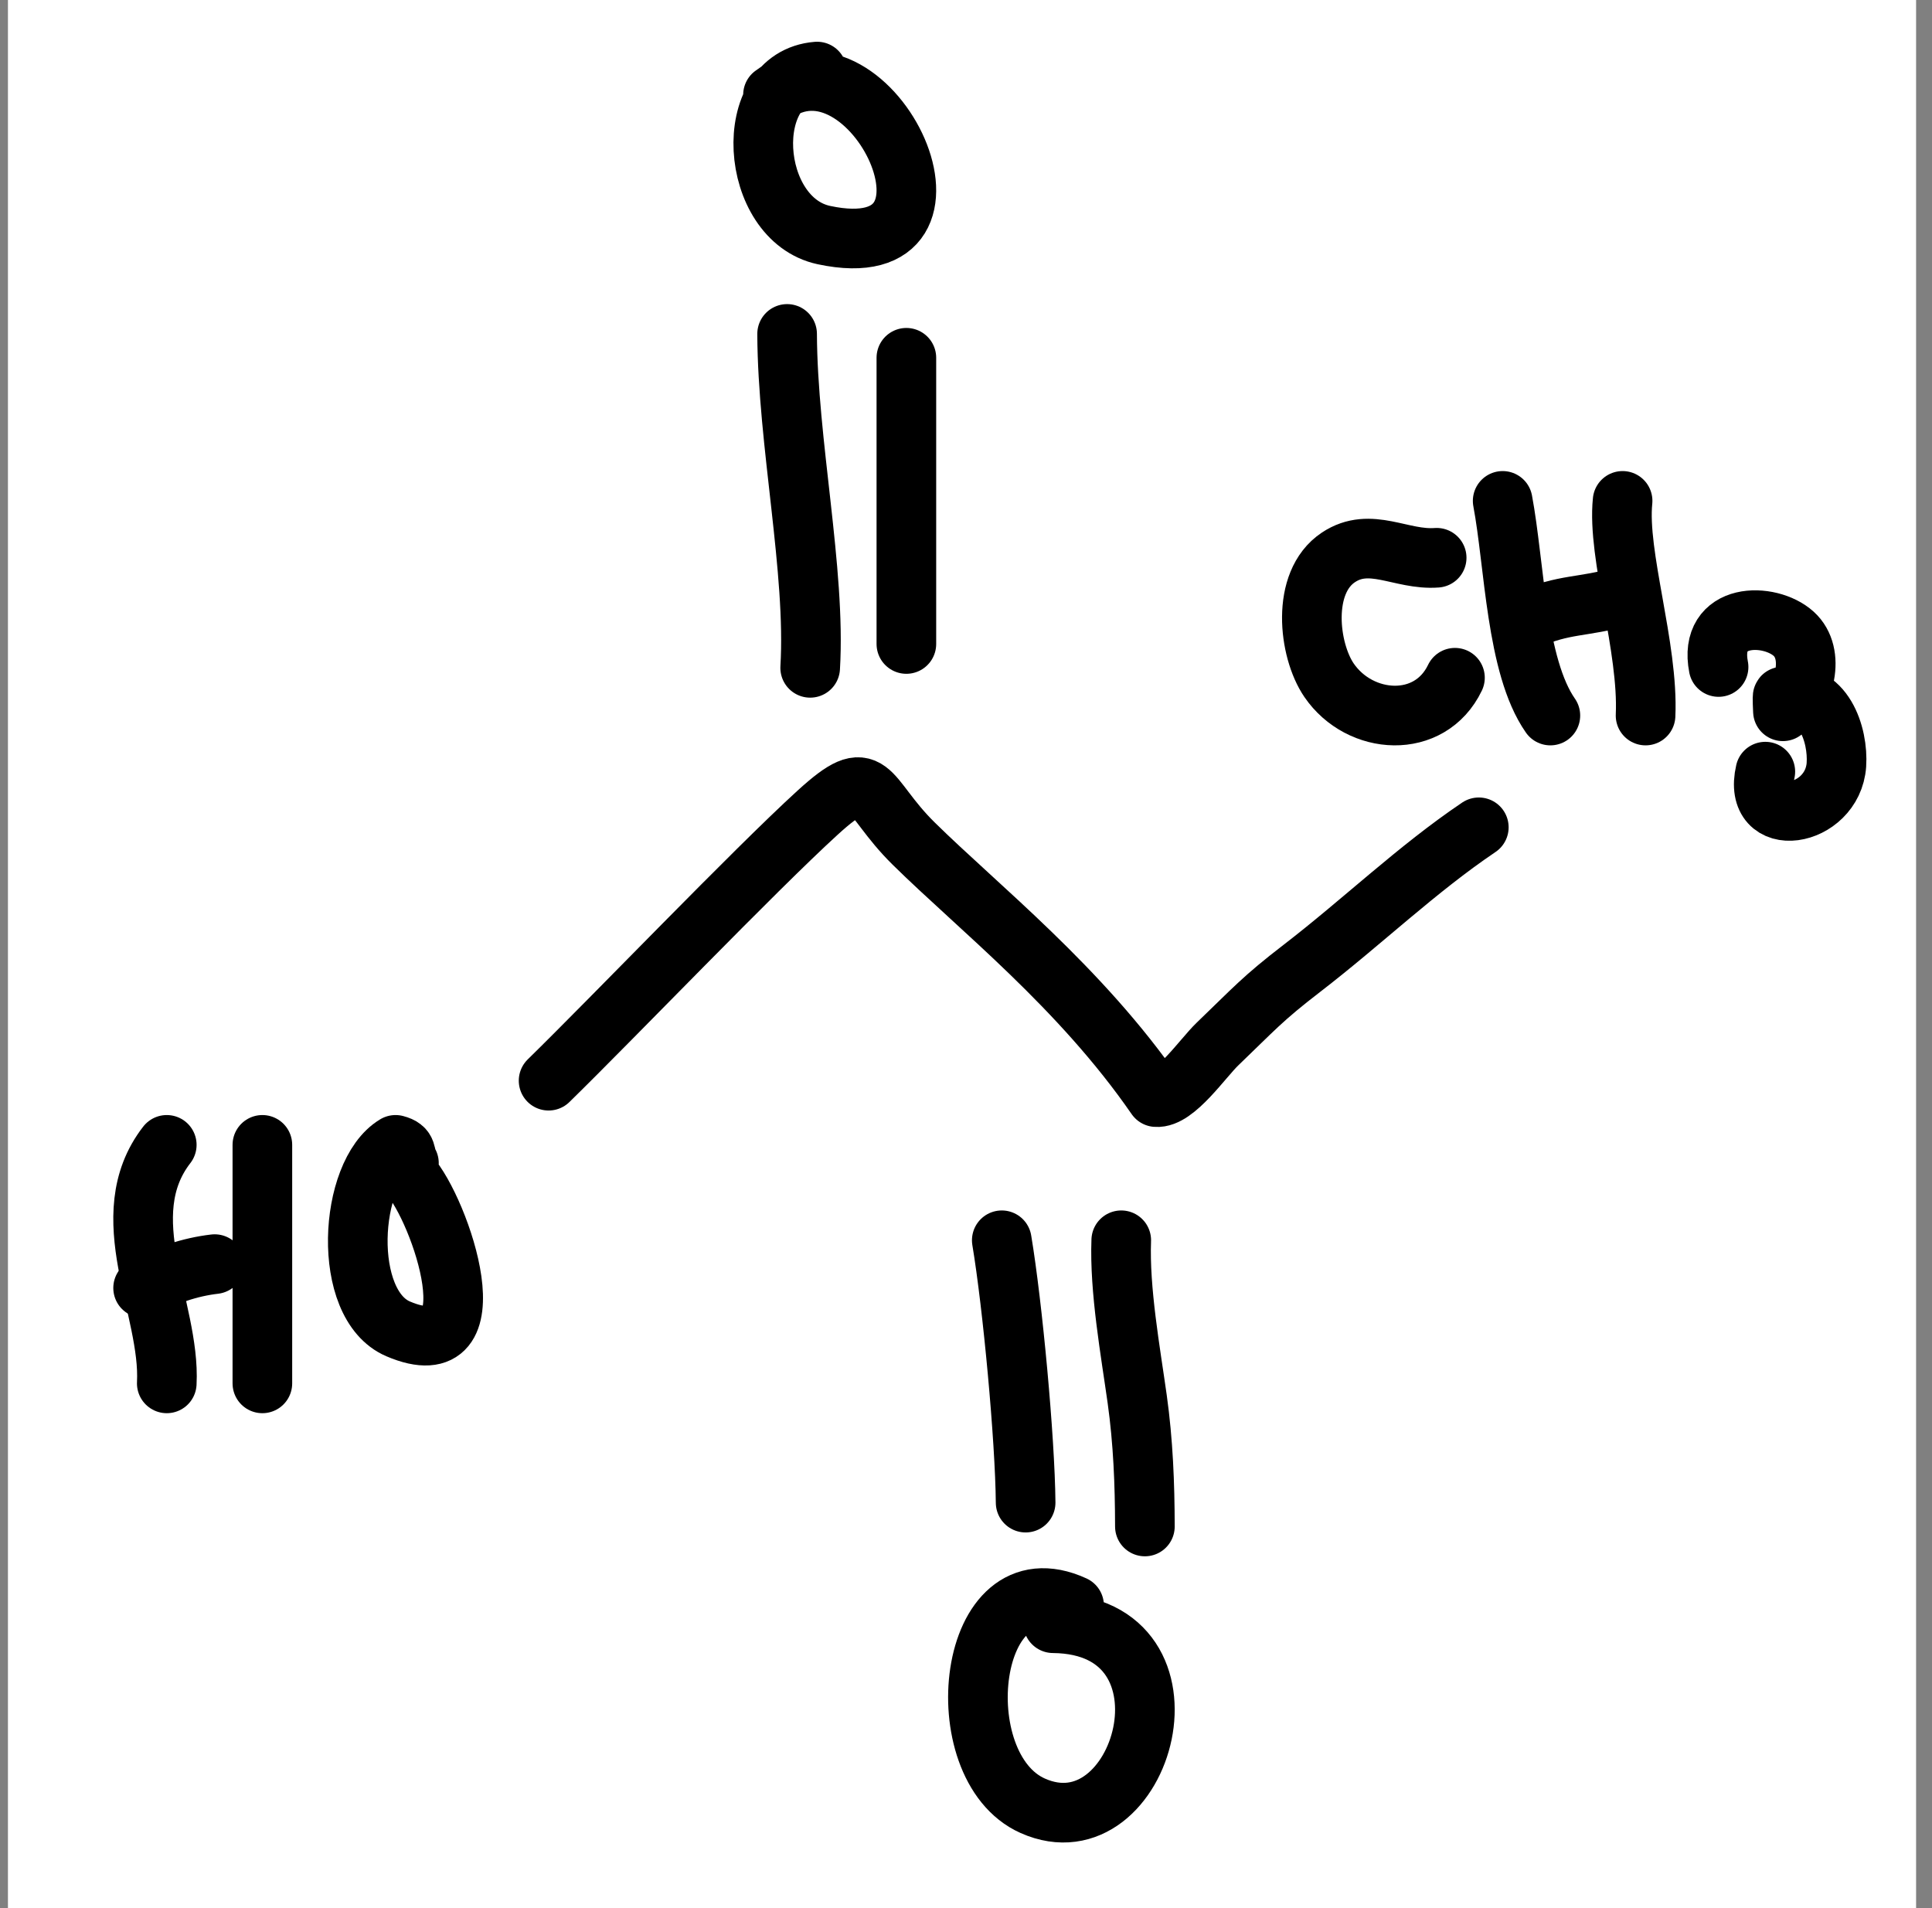
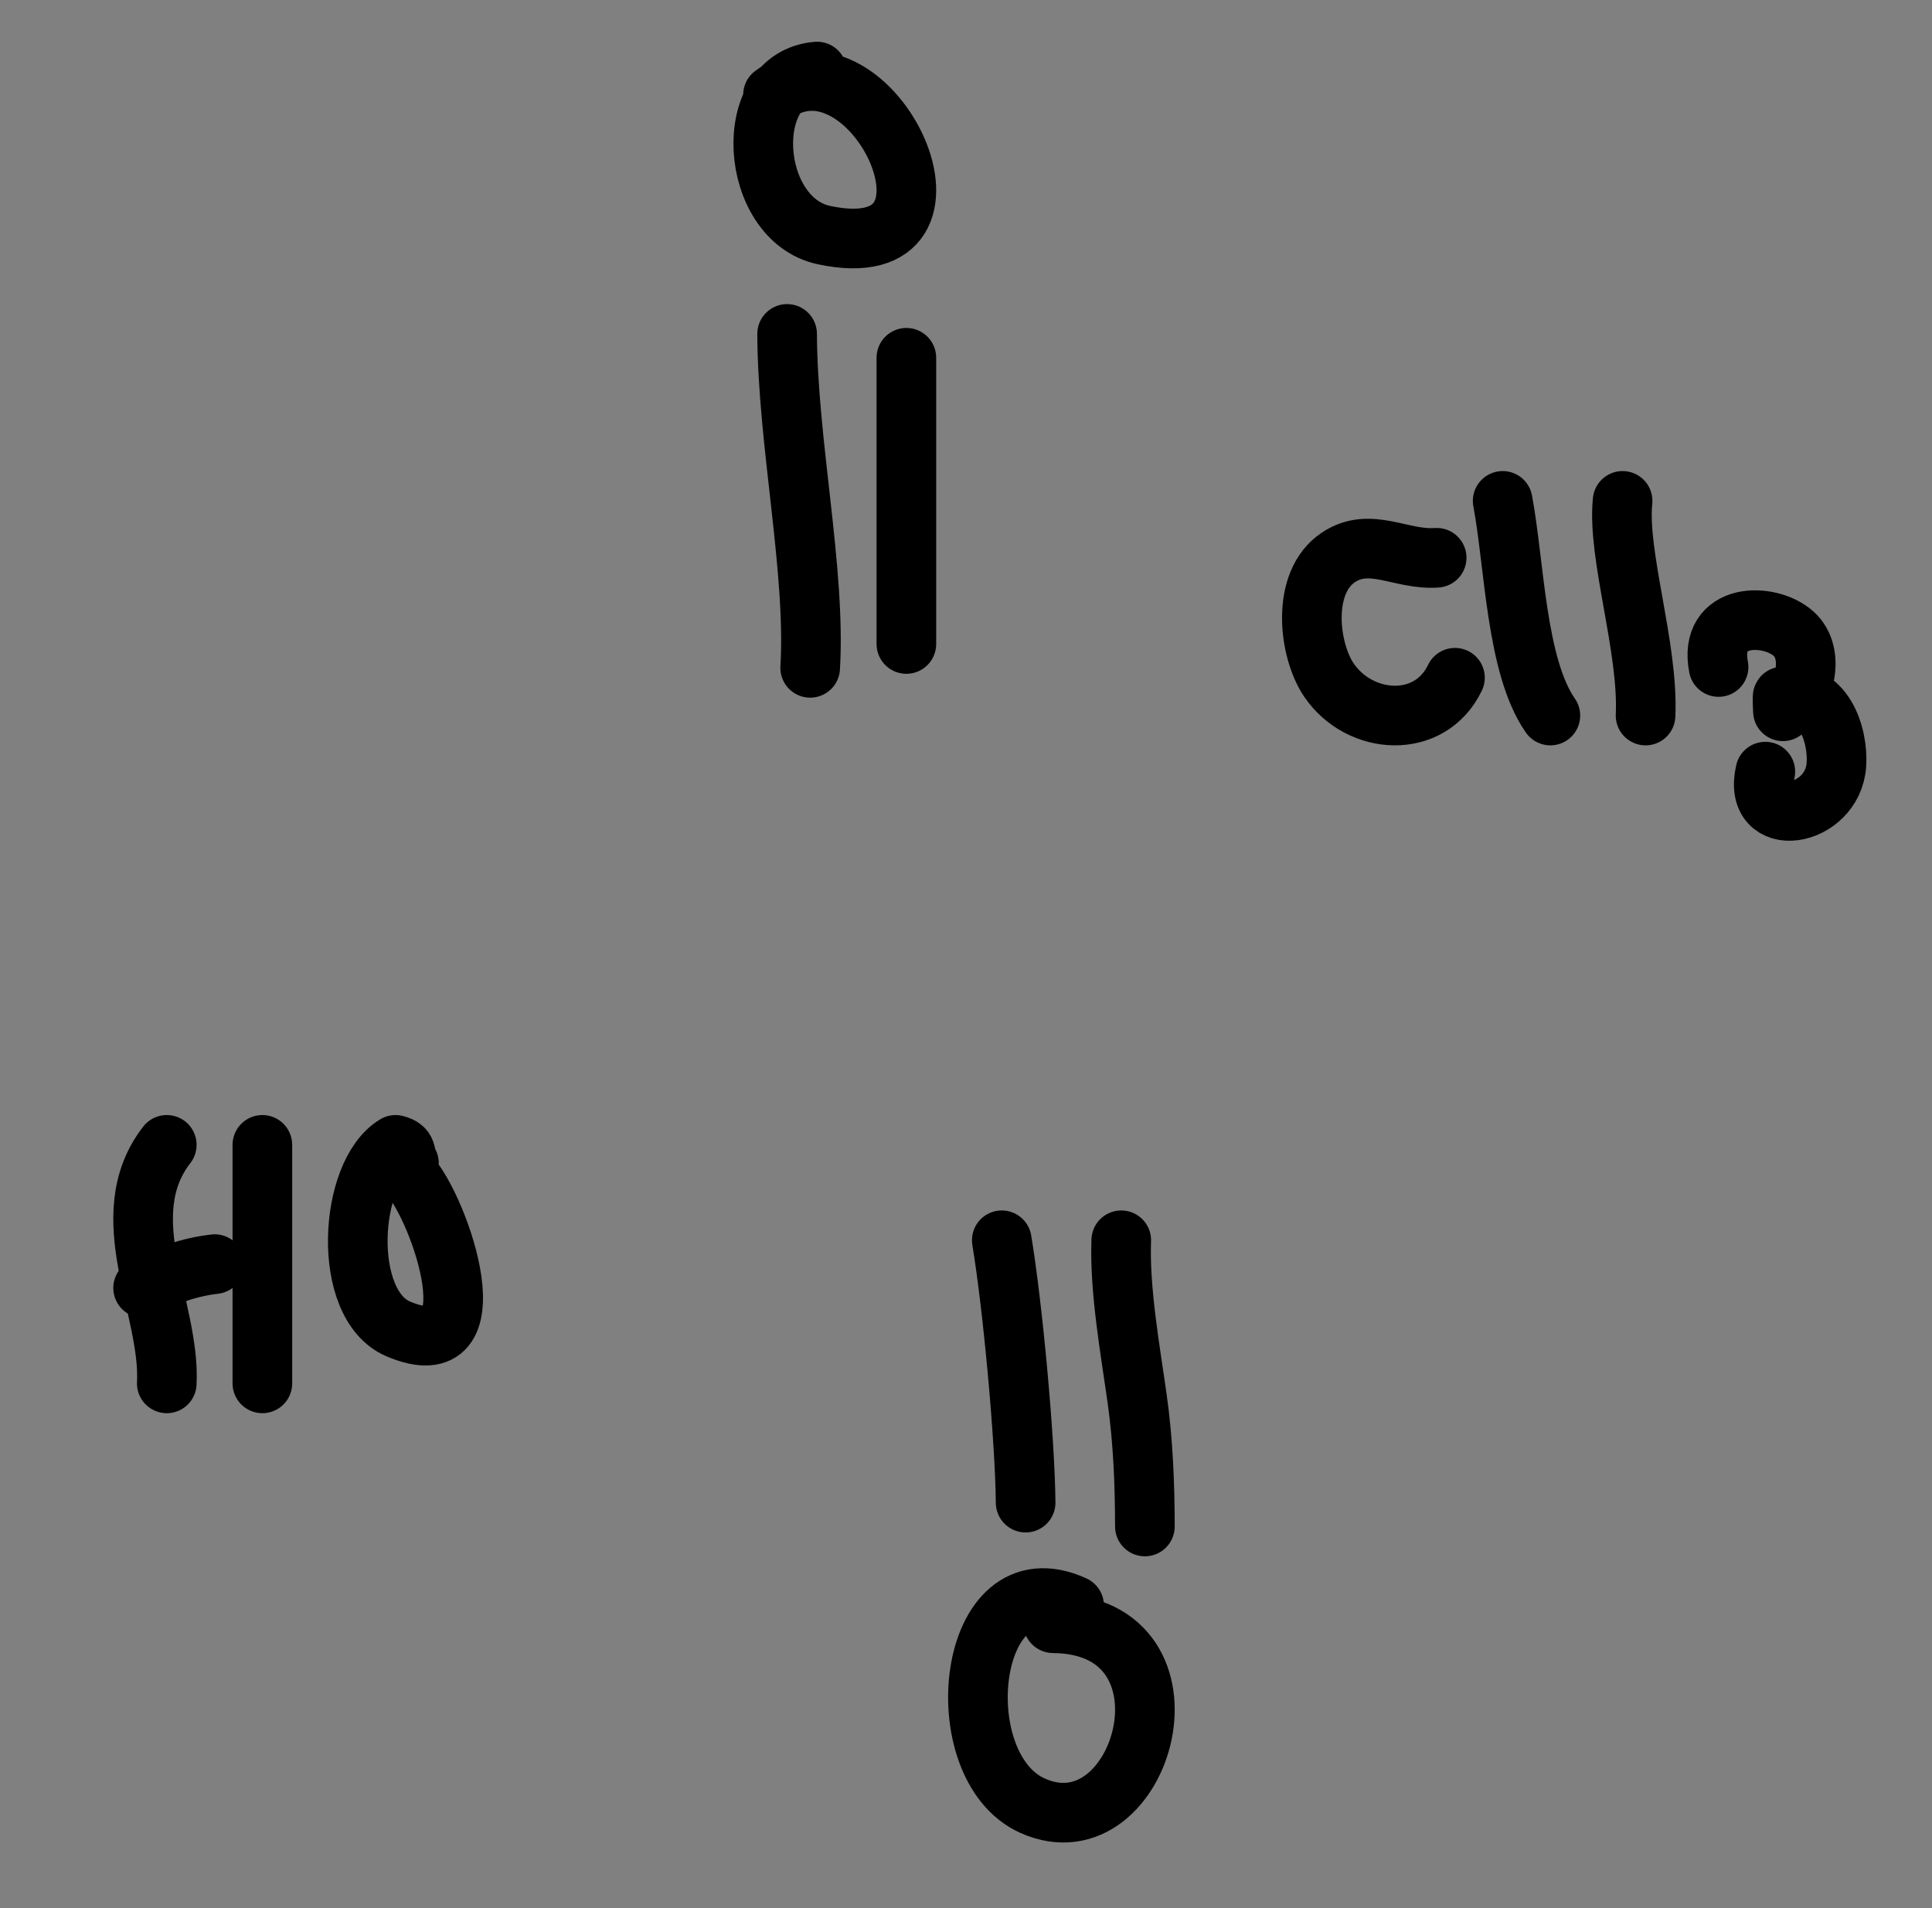
<svg xmlns="http://www.w3.org/2000/svg" width="81" height="80" viewBox="0 0 81 80" fill="none">
  <rect x="0" y="0" width="81" height="80" fill="#808080" stroke="none" />
-   <rect width="80" height="80" transform="translate(0.333)" fill="white" />
-   <path d="M23 45.31C25.721 42.649 31.615 36.501 34.281 34.07C36.613 31.944 36.218 33.307 38.303 35.365C41.017 38.041 45.289 41.389 48.471 45.998C49.275 46.067 50.418 44.373 51.045 43.771C52.58 42.298 52.908 41.887 54.586 40.596C57.103 38.659 59.406 36.434 62 34.686" stroke="black" stroke-width="2.5" stroke-miterlimit="10" stroke-linecap="round" stroke-linejoin="round" />
  <path d="M33 14C33.019 18.558 34.21 23.941 33.967 28" stroke="black" stroke-width="2.5" stroke-miterlimit="10" stroke-linecap="round" stroke-linejoin="round" />
  <path d="M38 15C38 19.018 38 22.997 38 27" stroke="black" stroke-width="2.5" stroke-miterlimit="10" stroke-linecap="round" stroke-linejoin="round" />
  <path d="M42 52C42.454 54.718 42.976 60.328 43 63" stroke="black" stroke-width="2.5" stroke-miterlimit="10" stroke-linecap="round" stroke-linejoin="round" />
  <path d="M47.009 52C46.93 54.089 47.397 56.657 47.678 58.663C47.928 60.456 47.996 62.196 48 64" stroke="black" stroke-width="2.5" stroke-miterlimit="10" stroke-linecap="round" stroke-linejoin="round" />
  <path d="M45.032 67.315C40.498 65.235 39.601 74.064 43.298 75.71C47.937 77.776 50.638 68.114 44.152 68.056" stroke="black" stroke-width="2.5" stroke-miterlimit="10" stroke-linecap="round" stroke-linejoin="round" />
  <path d="M34.256 3C31.015 3.262 31.404 9.185 34.542 9.856C41.467 11.336 36.528 0.866 32.408 3.978" stroke="black" stroke-width="2.5" stroke-miterlimit="10" stroke-linecap="round" stroke-linejoin="round" />
  <path d="M6.992 48C4.68 50.987 7.156 54.855 6.992 58" stroke="black" stroke-width="2.5" stroke-miterlimit="10" stroke-linecap="round" stroke-linejoin="round" />
  <path d="M6 54C6.939 53.463 7.966 53.121 9 53" stroke="black" stroke-width="2.5" stroke-miterlimit="10" stroke-linecap="round" stroke-linejoin="round" />
  <path d="M11 48C11 51.333 11 54.667 11 58" stroke="black" stroke-width="2.5" stroke-miterlimit="10" stroke-linecap="round" stroke-linejoin="round" />
  <path d="M17.145 48.765C16.927 48.386 17.133 48.142 16.584 48C14.608 49.19 14.303 54.693 16.69 55.714C20.774 57.46 18.466 50.705 17.145 49.26" stroke="black" stroke-width="2.5" stroke-miterlimit="10" stroke-linecap="round" stroke-linejoin="round" />
  <path d="M60.233 23.385C58.741 23.498 57.454 22.475 56.111 23.371C54.533 24.422 54.858 27.254 55.719 28.517C57.014 30.415 59.949 30.608 61 28.415" stroke="black" stroke-width="2.5" stroke-miterlimit="10" stroke-linecap="round" stroke-linejoin="round" />
  <path d="M63 21C63.5 23.653 63.553 27.927 65 30" stroke="black" stroke-width="2.5" stroke-miterlimit="10" stroke-linecap="round" stroke-linejoin="round" />
-   <path d="M64 26C65.629 25.282 66.323 25.491 68 25" stroke="black" stroke-width="2.5" stroke-miterlimit="10" stroke-linecap="round" stroke-linejoin="round" />
  <path d="M68.028 21C67.793 23.277 69.121 27.141 68.991 30" stroke="black" stroke-width="2.5" stroke-miterlimit="10" stroke-linecap="round" stroke-linejoin="round" />
  <path d="M72.052 27.965C71.602 25.644 74.195 25.662 75.2 26.572C76.134 27.418 75.654 29.195 74.75 29.822C74.75 29.822 74.716 29.149 74.744 29.206C76.449 28.855 77.079 30.812 76.992 32.067C76.835 34.299 73.433 34.858 74.012 32.352" stroke="black" stroke-width="2.5" stroke-miterlimit="10" stroke-linecap="round" stroke-linejoin="round" />
</svg>